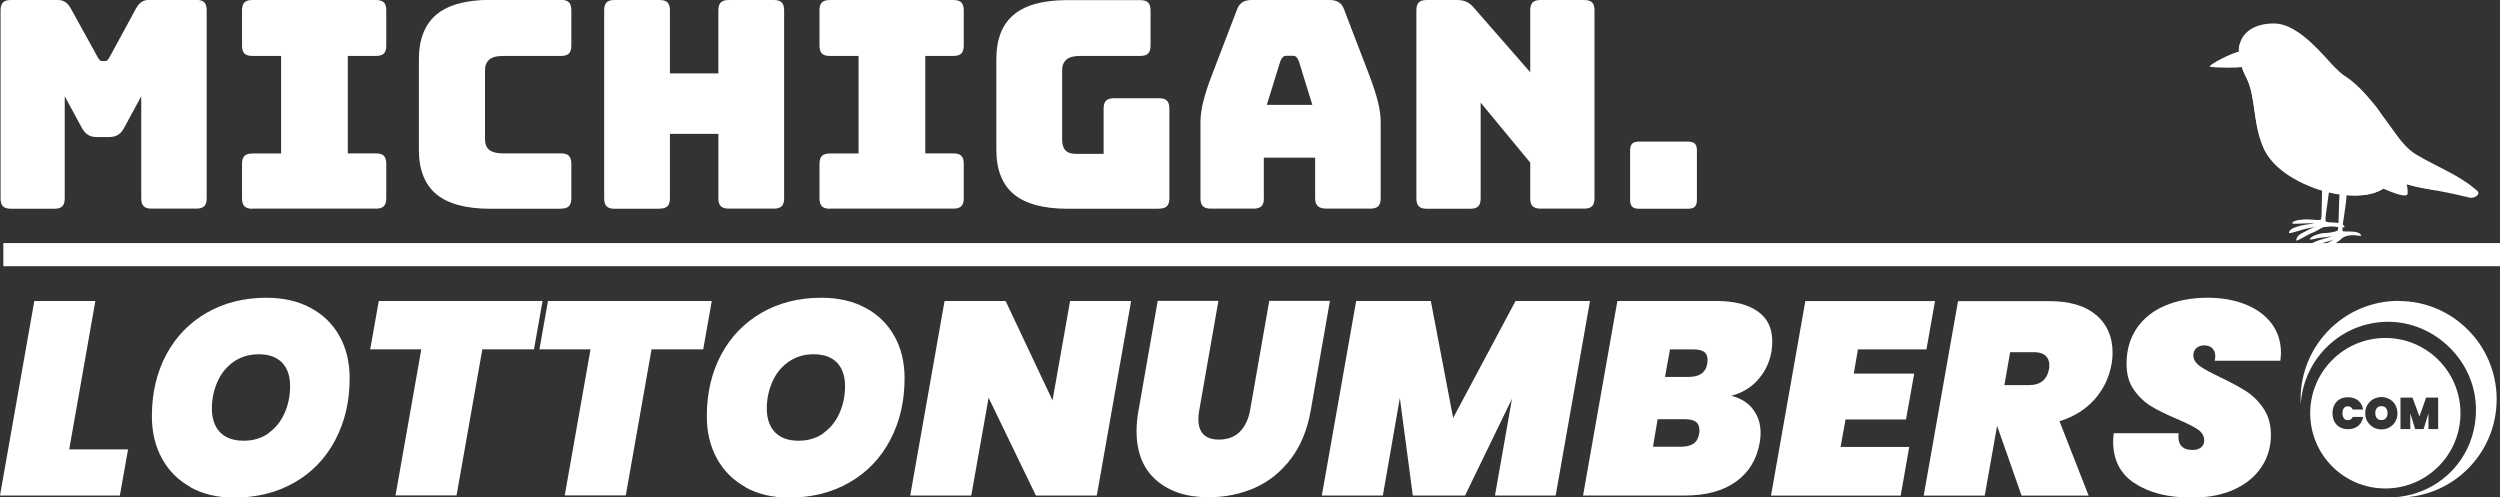
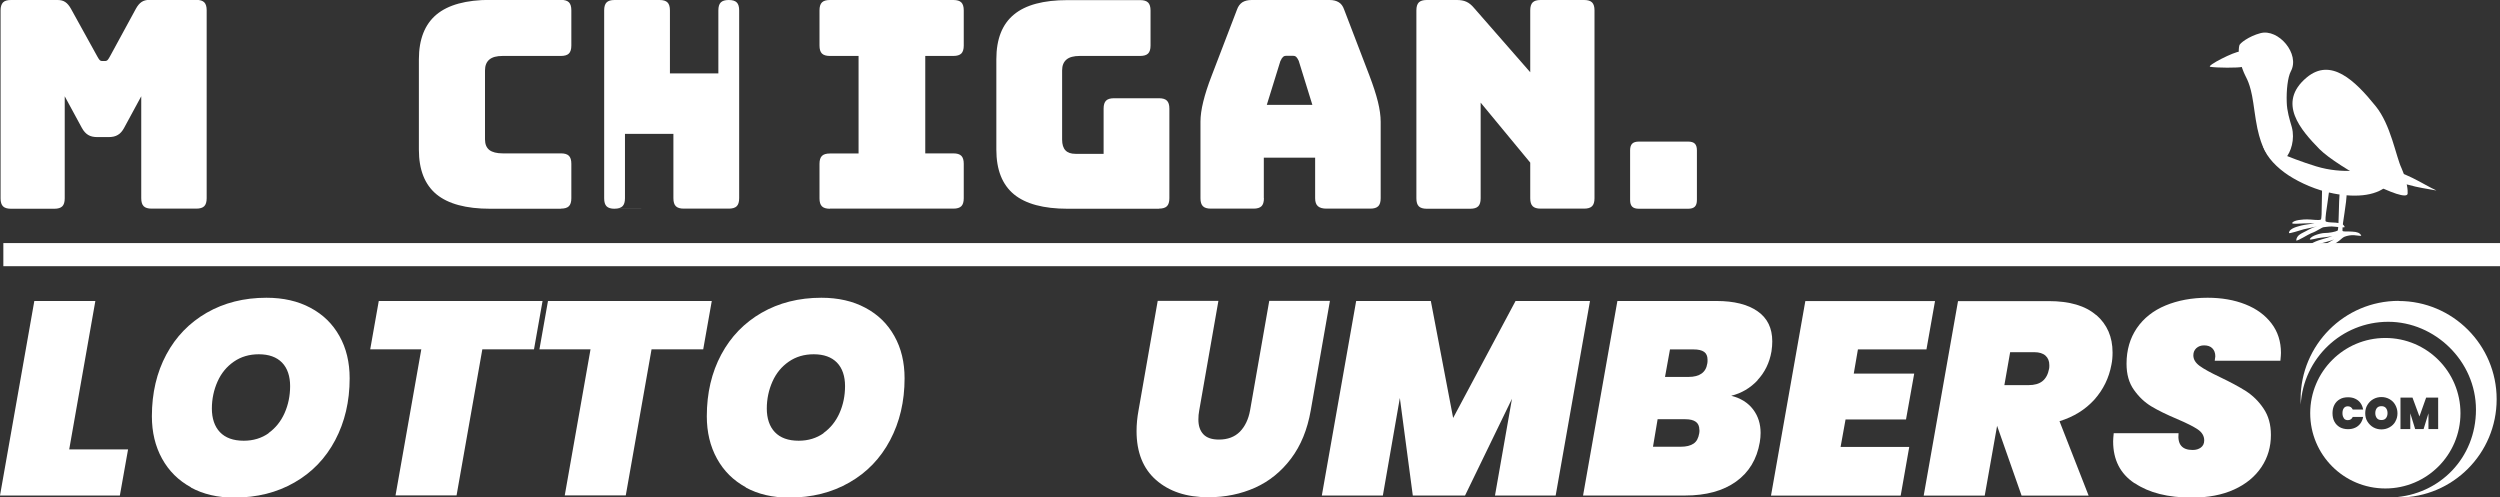
<svg xmlns="http://www.w3.org/2000/svg" id="Layer_2" data-name="Layer 2" viewBox="0 0 216.29 43.04">
  <rect x="0" y="0" width="216.29" height="43.04" fill="#333333" stroke="none" />
  <defs>
    <style>
      .cls-1, .cls-2 {
        fill: #fff;
      }

      .cls-2 {
        fill-rule: evenodd;
      }
    </style>
  </defs>
  <g id="Layer_1-2" data-name="Layer 1">
    <g>
      <g>
        <g>
          <path class="cls-1" d="M5.99,38.88h5.09l-.71,3.99H0L2.97,26.04h5.28l-2.26,12.83Z" />
          <path class="cls-1" d="M16.52,42.16c-1.08-.59-1.91-1.41-2.5-2.48-.59-1.07-.88-2.29-.88-3.67,0-2.01,.42-3.79,1.25-5.34,.83-1.55,2-2.75,3.49-3.61,1.5-.86,3.22-1.3,5.17-1.3,1.46,0,2.73,.29,3.81,.87,1.09,.58,1.92,1.39,2.51,2.45,.59,1.05,.88,2.27,.88,3.65,0,2-.42,3.78-1.25,5.35-.83,1.57-2,2.79-3.52,3.66-1.51,.87-3.25,1.31-5.22,1.31-1.43,0-2.68-.29-3.76-.88Zm6.71-4.69c.61-.44,1.07-1.01,1.39-1.73,.32-.72,.48-1.5,.48-2.34s-.23-1.55-.7-2.03c-.47-.48-1.14-.72-2.01-.72-.82,0-1.54,.21-2.16,.64s-1.09,1-1.41,1.72c-.32,.72-.49,1.5-.49,2.34s.23,1.55,.7,2.04c.47,.49,1.15,.74,2.06,.74,.82,0,1.54-.22,2.15-.65Z" />
          <path class="cls-1" d="M46.94,26.04l-.74,4.18h-4.47l-2.23,12.64h-5.28l2.23-12.64h-4.42l.74-4.18h14.17Z" />
          <path class="cls-1" d="M61.58,26.04l-.74,4.18h-4.47l-2.23,12.64h-5.28l2.23-12.64h-4.42l.74-4.18h14.17Z" />
          <path class="cls-1" d="M64.53,42.16c-1.08-.59-1.91-1.41-2.5-2.48-.59-1.07-.88-2.29-.88-3.67,0-2.01,.42-3.79,1.25-5.34,.83-1.55,2-2.75,3.49-3.61,1.5-.86,3.22-1.3,5.17-1.3,1.46,0,2.73,.29,3.81,.87,1.09,.58,1.92,1.39,2.51,2.45,.59,1.05,.88,2.27,.88,3.65,0,2-.42,3.78-1.25,5.35-.83,1.57-2,2.79-3.52,3.66-1.51,.87-3.25,1.31-5.22,1.31-1.43,0-2.68-.29-3.76-.88Zm6.71-4.69c.61-.44,1.07-1.01,1.39-1.73,.32-.72,.48-1.5,.48-2.34s-.23-1.55-.7-2.03c-.47-.48-1.14-.72-2.01-.72-.82,0-1.54,.21-2.16,.64s-1.09,1-1.41,1.72c-.32,.72-.49,1.5-.49,2.34s.23,1.55,.7,2.04c.47,.49,1.15,.74,2.06,.74,.82,0,1.54-.22,2.15-.65Z" />
-           <path class="cls-1" d="M94.9,42.87h-5.28l-4.09-8.46-1.5,8.46h-5.28l2.97-16.83h5.28l4.06,8.6,1.52-8.6h5.28l-2.97,16.83Z" />
          <path class="cls-1" d="M105.41,26.04l-1.66,9.48c-.05,.25-.07,.52-.07,.78,0,.54,.14,.96,.43,1.27,.29,.31,.74,.46,1.35,.46,.76,0,1.36-.23,1.81-.68,.44-.45,.74-1.07,.88-1.84l1.66-9.48h5.25l-1.66,9.48c-.29,1.65-.85,3.03-1.7,4.16-.85,1.13-1.89,1.97-3.11,2.52-1.23,.55-2.58,.83-4.05,.83-1.89,0-3.39-.5-4.52-1.49-1.13-.99-1.69-2.4-1.69-4.24,0-.59,.06-1.18,.17-1.78l1.66-9.48h5.25Z" />
          <path class="cls-1" d="M137.56,26.04l-2.97,16.83h-5.25l1.47-8.37-4.06,8.37h-4.52l-1.12-8.44-1.47,8.44h-5.28l2.97-16.83h6.46l1.93,10.12,5.4-10.12h6.44Z" />
          <path class="cls-1" d="M152.06,32.9c-.63,.67-1.39,1.12-2.28,1.34,.82,.21,1.45,.6,1.89,1.18,.44,.58,.65,1.26,.65,2.03,0,.25-.02,.52-.07,.81-.25,1.47-.94,2.61-2.06,3.41-1.12,.8-2.59,1.2-4.41,1.2h-8.82l2.97-16.83h8.58c1.52,0,2.71,.3,3.55,.89,.85,.59,1.27,1.46,1.27,2.6,0,.27-.02,.56-.07,.88-.17,.98-.58,1.81-1.21,2.48Zm-5.04,4.27c0-.6-.4-.9-1.21-.9h-2.4l-.4,2.38h2.4c.48,0,.84-.09,1.11-.27s.42-.48,.49-.89c.02-.08,.02-.18,.02-.31Zm.71-6.04c0-.32-.1-.55-.3-.69-.2-.14-.5-.21-.91-.21h-2.04l-.43,2.38h2.04c.48,0,.85-.1,1.12-.29,.27-.19,.44-.48,.5-.88,.02-.08,.02-.18,.02-.31Z" />
          <path class="cls-1" d="M160.74,30.23l-.36,2.09h5.23l-.71,3.97h-5.23l-.43,2.38h5.94l-.74,4.21h-11.22l2.97-16.83h11.22l-.74,4.18h-5.94Z" />
          <path class="cls-1" d="M181.37,27.26c.93,.81,1.4,1.89,1.4,3.23,0,.4-.03,.75-.1,1.07-.21,1.14-.7,2.14-1.47,3.01-.78,.86-1.78,1.49-3.02,1.87l2.52,6.44h-5.8l-2.12-6.04-1.07,6.04h-5.28l2.97-16.83h7.84c1.81,0,3.18,.4,4.11,1.21Zm-7.96,6.06h2.09c.51,0,.91-.11,1.2-.34,.29-.23,.49-.59,.58-1.08,.02-.08,.02-.18,.02-.31,0-.35-.11-.62-.33-.82-.22-.2-.55-.3-.97-.3h-2.09l-.5,2.85Z" />
          <path class="cls-1" d="M184.66,41.8c-1.23-.82-1.84-2.03-1.84-3.61,0-.16,.02-.4,.05-.71h5.61c-.05,.49,.03,.86,.23,1.09,.2,.24,.53,.36,.99,.36,.29,0,.52-.07,.71-.21,.19-.14,.29-.35,.29-.62,0-.38-.19-.7-.56-.95-.37-.25-.97-.55-1.79-.9-.9-.38-1.64-.74-2.22-1.09-.58-.35-1.08-.82-1.51-1.43-.43-.6-.64-1.35-.64-2.26,0-1.19,.3-2.21,.89-3.08,.59-.86,1.42-1.52,2.48-1.96,1.06-.44,2.27-.67,3.64-.67,1.22,0,2.31,.19,3.27,.57,.96,.38,1.71,.93,2.26,1.65,.55,.72,.82,1.57,.82,2.56,0,.13-.02,.35-.05,.67h-5.68c.03-.19,.05-.32,.05-.38,0-.3-.09-.53-.26-.7-.17-.17-.41-.25-.71-.25-.27,0-.49,.08-.67,.24-.17,.16-.26,.36-.26,.62,0,.35,.18,.65,.55,.92s.94,.58,1.74,.96c.9,.43,1.65,.83,2.25,1.21,.59,.38,1.11,.88,1.53,1.51,.43,.63,.64,1.39,.64,2.29,0,1.03-.27,1.96-.82,2.78-.55,.82-1.33,1.47-2.36,1.94-1.03,.47-2.25,.7-3.66,.7-2.06,0-3.7-.41-4.93-1.24Z" />
        </g>
        <g>
          <path class="cls-1" d="M206.03,35.14c-.17,0-.3,.05-.39,.16-.09,.11-.14,.26-.14,.44s.05,.33,.14,.44c.09,.11,.22,.16,.39,.16s.3-.05,.39-.16c.09-.11,.14-.26,.14-.44s-.05-.33-.14-.44c-.09-.11-.22-.16-.39-.16Z" />
          <path class="cls-1" d="M206.37,29.24c-3.59,0-6.5,2.91-6.5,6.51s2.91,6.51,6.5,6.51,6.5-2.91,6.5-6.51-2.91-6.51-6.5-6.51Zm-3.59,6.95c.08,.11,.2,.16,.34,.16,.1,0,.18-.02,.26-.07,.08-.05,.13-.12,.17-.21h.9c-.04,.22-.12,.4-.23,.56-.12,.16-.27,.29-.45,.37-.19,.09-.4,.13-.63,.13-.27,0-.51-.06-.71-.17-.2-.12-.36-.28-.47-.49-.11-.21-.16-.45-.16-.72s.05-.51,.16-.72c.11-.21,.26-.37,.47-.49,.2-.12,.44-.17,.71-.17,.24,0,.45,.04,.63,.13,.19,.09,.34,.21,.45,.37,.12,.16,.19,.35,.23,.56h-.9c-.04-.09-.1-.16-.17-.21-.08-.05-.16-.07-.26-.07-.14,0-.26,.05-.34,.16-.08,.11-.12,.25-.12,.43s.04,.33,.12,.43Zm4.46,.28c-.12,.21-.29,.38-.51,.5-.21,.12-.45,.18-.7,.18s-.49-.06-.7-.18c-.21-.12-.38-.29-.51-.5-.13-.21-.19-.45-.19-.72s.06-.51,.19-.72c.13-.21,.29-.38,.51-.5,.21-.12,.45-.18,.7-.18s.49,.06,.7,.18c.21,.12,.38,.28,.5,.5s.19,.45,.19,.72-.06,.51-.19,.72Zm3.71,.65h-.85v-1.36l-.42,1.36h-.73l-.42-1.36v1.36h-.85v-2.72h1.04l.6,1.63,.58-1.63h1.04v2.72Z" />
        </g>
        <path class="cls-1" d="M207.52,26.03c-4.69,0-8.48,3.81-8.48,8.5,0,.16,0,.31,.01,.47,.23-3.99,3.53-7.16,7.57-7.16s7.59,3.4,7.59,7.6-3.16,7.36-7.15,7.59c.15,0,.31,.01,.46,.01,4.69,0,8.48-3.81,8.48-8.5s-3.8-8.5-8.48-8.5Z" />
        <rect class="cls-1" x=".29" y="21.03" width="216" height="2" />
      </g>
      <g id="Ebene_1">
        <path class="cls-2" d="M201.57,15.56c0-.13-.59-.26-.59-.13-.18,1.1-.04,3.51-.2,3.57-.18,.09-.79-.02-1.18-.02-.28,0-1.16,.04-1.29,.31-.04,.13,.66,.04,1.01,.04,.33,0,.61-.02,.92-.02-.37,.09-.77,.11-1.14,.2-.28,.09-1.03,.22-1.07,.64-.02,.11,.99-.24,1.27-.31l1.18-.26c-.33,.07-.66,.24-.99,.42-.31,.18-.79,.31-.83,.79,0,.15,1.1-.55,1.29-.61,.57-.2,.92-.53,1.12-.53,.22-.02,.57-.09,.9-.04,.44,.04,.9,.11,.88,.02-.11-.28-.39-.33-.81-.37-.39-.02-.83-.02-.85-.15-.02-.7,.37-2.39,.39-3.53Z" />
        <path class="cls-2" d="M210.78,16.48c-.83-.15-1.62-.26-2.37-.48-.42-.11-1.53-.39-1.78-.07-.33,.44-1.07,.79-1.91,.92-.79,.13-1.84,.09-2.83-.11-1.49-.28-2.89-.92-3.88-1.56-1.01-.66-1.89-1.56-2.21-2.48,.46,.04,1.95,.88,4.58,1.69,2.37,.72,4.21,.24,5.87,.26,1.62,.04,3.42,1.32,4.52,1.82Z" />
        <path class="cls-2" d="M195.87,12.86c-.13-.2-.39-.9-.57-1.75-.2-.94-.31-2.08-.46-2.83-.28-1.4-.55-1.53-.81-2.26-.11-.26-.2-.64-.31-1.16-.07-.26-.02-.85,.02-.92,0-.18,.83-.81,1.82-1.07,1.56-.42,3.46,1.8,2.63,3.31-.26,.5-.39,1.62-.35,2.67,.02,.75,.24,1.47,.44,2.15,.28,1.05-.07,2.17-.57,2.72-.77,.83-1.47-.22-1.84-.85Z" />
        <path class="cls-2" d="M199.57,6.7c2.08-1.73,4.14,.22,5.96,2.48,1.32,1.62,1.75,4.34,2.24,5.37,.5,1.16,.55,1.93,.53,2.19-.04,.94-6.03-2.24-7.63-3.84-1.58-1.62-3.73-4.01-1.1-6.2Z" />
        <path class="cls-2" d="M191.22,5.78c-.37-.07,2.1-1.34,2.59-1.32,.33,.2,1.49,.18,1.25,.42-.31,.28-.75,.48-1.05,.9-.31,.11-2.3,.09-2.78,0Z" />
-         <path class="cls-2" d="M214.33,16.52c-1.53-1.38-3.55-2.1-5.3-3.16-1.62-.96-2.39-3.22-5-5.79-.46-.44-1.29-.94-2.37-2.1-1.4-1.58-3.16-3.42-4.89-3.44-2.24-.02-3.31,1.29-3.02,2.83,.33,1.93,.72,1.49,1.1,3.42,.42,2.13,.28,4.71,2.67,6.51,2.81,2.15,7.63,2.89,9.14,1.12,.33-.39,1.45-.02,1.89,.09,1.49,.42,2.13,.37,5.11,1.1,.39,.09,.99-.28,.68-.57Zm-17.84-12.08c-.35,0-.64-.28-.64-.64s.28-.64,.64-.64,.64,.28,.64,.64-.28,.64-.64,.64Z" />
        <circle class="cls-1" cx="196.68" cy="3.5" r=".26" />
-         <ellipse class="cls-1" cx="193.33" cy="4.96" rx=".13" ry=".06" transform="translate(6.56 55.14) rotate(-16.51)" />
        <path class="cls-2" d="M203.04,16.56c0-.13-.57-.26-.59-.13-.15,1.07-.07,3.46-.22,3.53-.18,.09-.7,.2-1.12,.2-.28,0-1.16,.22-1.27,.53-.04,.13,.64-.11,.99-.13,.31-.02,.66-.09,.96-.13-.39,.11-.53,.18-.92,.28-.26,.07-1.25,.39-1.25,.79,0,.07,.9-.33,1.18-.44,.35-.11,.79-.2,1.14-.35-.33,.18-.57,.33-.9,.48-.31,.18-.59,.37-.57,.7,.02,.09,.39-.18,.9-.44,.37-.18,.77-.44,1.03-.64,.18-.13,.24-.24,.44-.33,.24-.09,.55-.15,.83-.13,.42,.04,.66,.09,.61,.02-.11-.22-.35-.31-.77-.33-.39-.04-.85,.04-.85-.09-.02-.7,.37-2.26,.37-3.4Z" />
        <path class="cls-2" d="M204.33,12.81c.28,.39,.27,.88-.04,1.11s-.78,.09-1.08-.3c-.33-.47,.32,.44,.89,.02,.55-.41-.12-1.3,.23-.83Z" />
        <path class="cls-2" d="M206.65,14.11c.39,.31,.5,.8,.2,1.07-.28,.26-.85,.22-1.27-.09-.04-.04-.18-.15-.13-.13,.39,.22,.85,.24,1.12,0,.55-.5-.42-1.22,.09-.85Z" />
        <path class="cls-2" d="M206.3,12.29c.33,.28,.39,.72,.18,.99-.24,.24-.68,.2-.99-.09-.39-.35,.35,.33,.77-.13,.42-.44-.33-1.12,.04-.77Z" />
      </g>
      <g>
        <path class="cls-1" d="M4.69,18.06H.95c-.32,0-.55-.07-.69-.21-.14-.14-.21-.37-.21-.69V.9C.05,.59,.12,.36,.26,.21c.14-.14,.37-.21,.69-.21H4.99c.27,0,.49,.06,.66,.18,.18,.12,.34,.31,.49,.58l2.26,4.09c.08,.15,.15,.26,.21,.33,.06,.07,.14,.1,.24,.1h.23c.1,0,.18-.03,.24-.1,.06-.07,.13-.18,.21-.33L11.76,.75c.15-.27,.31-.46,.49-.58,.18-.12,.4-.18,.67-.18h4.06c.32,0,.55,.07,.69,.21,.14,.14,.21,.37,.21,.69V17.15c0,.32-.07,.55-.21,.69-.14,.14-.37,.21-.69,.21h-3.86c-.32,0-.55-.07-.69-.21-.14-.14-.21-.37-.21-.69V8.33l-1.48,2.73c-.15,.28-.33,.49-.54,.61-.21,.13-.47,.19-.79,.19h-1c-.32,0-.58-.06-.79-.19s-.39-.33-.54-.61l-1.48-2.73v8.83c0,.32-.07,.55-.21,.69s-.37,.21-.69,.21Z" />
-         <path class="cls-1" d="M21.84,18.06c-.32,0-.55-.07-.69-.21-.14-.14-.21-.37-.21-.69v-2.98c0-.32,.07-.55,.21-.69s.37-.21,.69-.21h2.48V4.84h-2.48c-.32,0-.55-.07-.69-.21-.14-.14-.21-.37-.21-.69V.9c0-.32,.07-.55,.21-.69,.14-.14,.37-.21,.69-.21h10.68c.32,0,.55,.07,.69,.21,.14,.14,.21,.37,.21,.69V3.94c0,.32-.07,.55-.21,.69-.14,.14-.37,.21-.69,.21h-2.43V13.27h2.43c.32,0,.55,.07,.69,.21,.14,.14,.21,.37,.21,.69v2.98c0,.32-.07,.55-.21,.69s-.37,.21-.69,.21h-10.68Z" />
        <path class="cls-1" d="M48.53,18.06h-6.12c-2.09,0-3.64-.42-4.65-1.25-1.01-.84-1.52-2.12-1.52-3.86V5.14c0-1.74,.51-3.03,1.52-3.88,1.01-.84,2.56-1.27,4.65-1.27h6.12c.32,0,.55,.07,.69,.21,.14,.14,.21,.37,.21,.69V3.94c0,.32-.07,.55-.21,.69-.14,.14-.37,.21-.69,.21h-5.04c-.52,0-.9,.1-1.15,.31-.25,.21-.38,.52-.38,.94v5.97c0,.42,.13,.72,.38,.92,.25,.19,.64,.29,1.15,.29h5.04c.32,0,.55,.07,.69,.21,.14,.14,.21,.37,.21,.69v2.98c0,.32-.07,.55-.21,.69s-.37,.21-.69,.21Z" />
-         <path class="cls-1" d="M57.06,18.06h-3.89c-.32,0-.55-.07-.69-.21-.14-.14-.21-.37-.21-.69V.9c0-.32,.07-.55,.21-.69,.14-.14,.37-.21,.69-.21h3.89c.32,0,.55,.07,.69,.21s.21,.37,.21,.69V6.35h4.19V.9c0-.32,.07-.55,.21-.69,.14-.14,.37-.21,.69-.21h3.89c.32,0,.55,.07,.69,.21s.21,.37,.21,.69V17.15c0,.32-.07,.55-.21,.69-.14,.14-.37,.21-.69,.21h-3.89c-.32,0-.55-.07-.69-.21-.14-.14-.21-.37-.21-.69v-5.57h-4.19v5.57c0,.32-.07,.55-.21,.69-.14,.14-.37,.21-.69,.21Z" />
+         <path class="cls-1" d="M57.06,18.06h-3.89c-.32,0-.55-.07-.69-.21-.14-.14-.21-.37-.21-.69V.9c0-.32,.07-.55,.21-.69,.14-.14,.37-.21,.69-.21h3.89c.32,0,.55,.07,.69,.21s.21,.37,.21,.69V6.35h4.19V.9c0-.32,.07-.55,.21-.69,.14-.14,.37-.21,.69-.21c.32,0,.55,.07,.69,.21s.21,.37,.21,.69V17.15c0,.32-.07,.55-.21,.69-.14,.14-.37,.21-.69,.21h-3.89c-.32,0-.55-.07-.69-.21-.14-.14-.21-.37-.21-.69v-5.57h-4.19v5.57c0,.32-.07,.55-.21,.69-.14,.14-.37,.21-.69,.21Z" />
        <path class="cls-1" d="M71.8,18.06c-.32,0-.55-.07-.69-.21-.14-.14-.21-.37-.21-.69v-2.98c0-.32,.07-.55,.21-.69s.37-.21,.69-.21h2.48V4.84h-2.48c-.32,0-.55-.07-.69-.21-.14-.14-.21-.37-.21-.69V.9c0-.32,.07-.55,.21-.69,.14-.14,.37-.21,.69-.21h10.68c.32,0,.55,.07,.69,.21,.14,.14,.21,.37,.21,.69V3.94c0,.32-.07,.55-.21,.69-.14,.14-.37,.21-.69,.21h-2.43V13.27h2.43c.32,0,.55,.07,.69,.21,.14,.14,.21,.37,.21,.69v2.98c0,.32-.07,.55-.21,.69s-.37,.21-.69,.21h-10.68Z" />
        <path class="cls-1" d="M100.27,18.06h-7.9c-2.09,0-3.64-.42-4.65-1.25-1.01-.84-1.52-2.12-1.52-3.86V5.12c0-1.74,.51-3.03,1.52-3.86,1.01-.84,2.56-1.25,4.65-1.25h6.27c.32,0,.55,.07,.69,.21,.14,.14,.21,.37,.21,.69V3.94c0,.32-.07,.55-.21,.69-.14,.14-.37,.21-.69,.21h-5.22c-.52,0-.9,.1-1.15,.31s-.38,.52-.38,.94v5.99c0,.42,.1,.73,.29,.93s.48,.3,.87,.3h2.43v-3.91c0-.32,.07-.55,.21-.69,.14-.14,.37-.21,.69-.21h3.89c.32,0,.55,.07,.69,.21,.14,.14,.21,.37,.21,.69v7.75c0,.32-.07,.55-.21,.69-.14,.14-.37,.21-.69,.21Z" />
        <path class="cls-1" d="M109.35,17.15c0,.32-.07,.55-.21,.69s-.37,.21-.69,.21h-3.69c-.32,0-.55-.07-.69-.21-.14-.14-.21-.37-.21-.69v-6.62c0-.5,.08-1.08,.24-1.73,.16-.65,.4-1.41,.74-2.28l2.18-5.69c.1-.28,.25-.49,.46-.63,.21-.13,.48-.2,.81-.2h6.75c.32,0,.58,.07,.79,.2,.21,.13,.36,.34,.46,.63l2.18,5.69c.33,.87,.58,1.63,.74,2.28,.16,.65,.24,1.23,.24,1.73v6.62c0,.32-.07,.55-.21,.69-.14,.14-.37,.21-.69,.21h-3.79c-.33,0-.58-.07-.74-.21-.16-.14-.24-.37-.24-.69v-3.51h-4.44v3.51Zm1.43-11.89l-1.18,3.81h3.94l-1.18-3.81c-.07-.15-.14-.26-.21-.33s-.16-.1-.26-.1h-.63c-.1,0-.19,.03-.26,.1-.08,.07-.15,.18-.21,.33Z" />
        <path class="cls-1" d="M127.2,18.06h-3.76c-.32,0-.55-.07-.69-.21-.14-.14-.21-.37-.21-.69V.9c0-.32,.07-.55,.21-.69,.14-.14,.37-.21,.69-.21h2.61c.32,0,.59,.05,.81,.15,.23,.1,.45,.28,.66,.53l4.87,5.57V.9c0-.32,.07-.55,.21-.69,.14-.14,.37-.21,.69-.21h3.76c.32,0,.55,.07,.69,.21s.21,.37,.21,.69V17.15c0,.32-.07,.55-.21,.69-.14,.14-.37,.21-.69,.21h-3.76c-.32,0-.55-.07-.69-.21-.14-.14-.21-.37-.21-.69v-3.08l-4.29-5.19v8.28c0,.32-.07,.55-.21,.69-.14,.14-.37,.21-.69,.21Z" />
      </g>
      <path class="cls-1" d="M146.05,18.06h-4.26c-.27,0-.46-.06-.58-.18-.12-.12-.18-.31-.18-.58v-4.29c0-.27,.06-.46,.18-.58,.12-.12,.31-.18,.58-.18h4.26c.27,0,.46,.06,.58,.18,.12,.12,.18,.31,.18,.58v4.29c0,.27-.06,.46-.18,.58s-.31,.18-.58,.18Z" />
    </g>
  </g>
</svg>